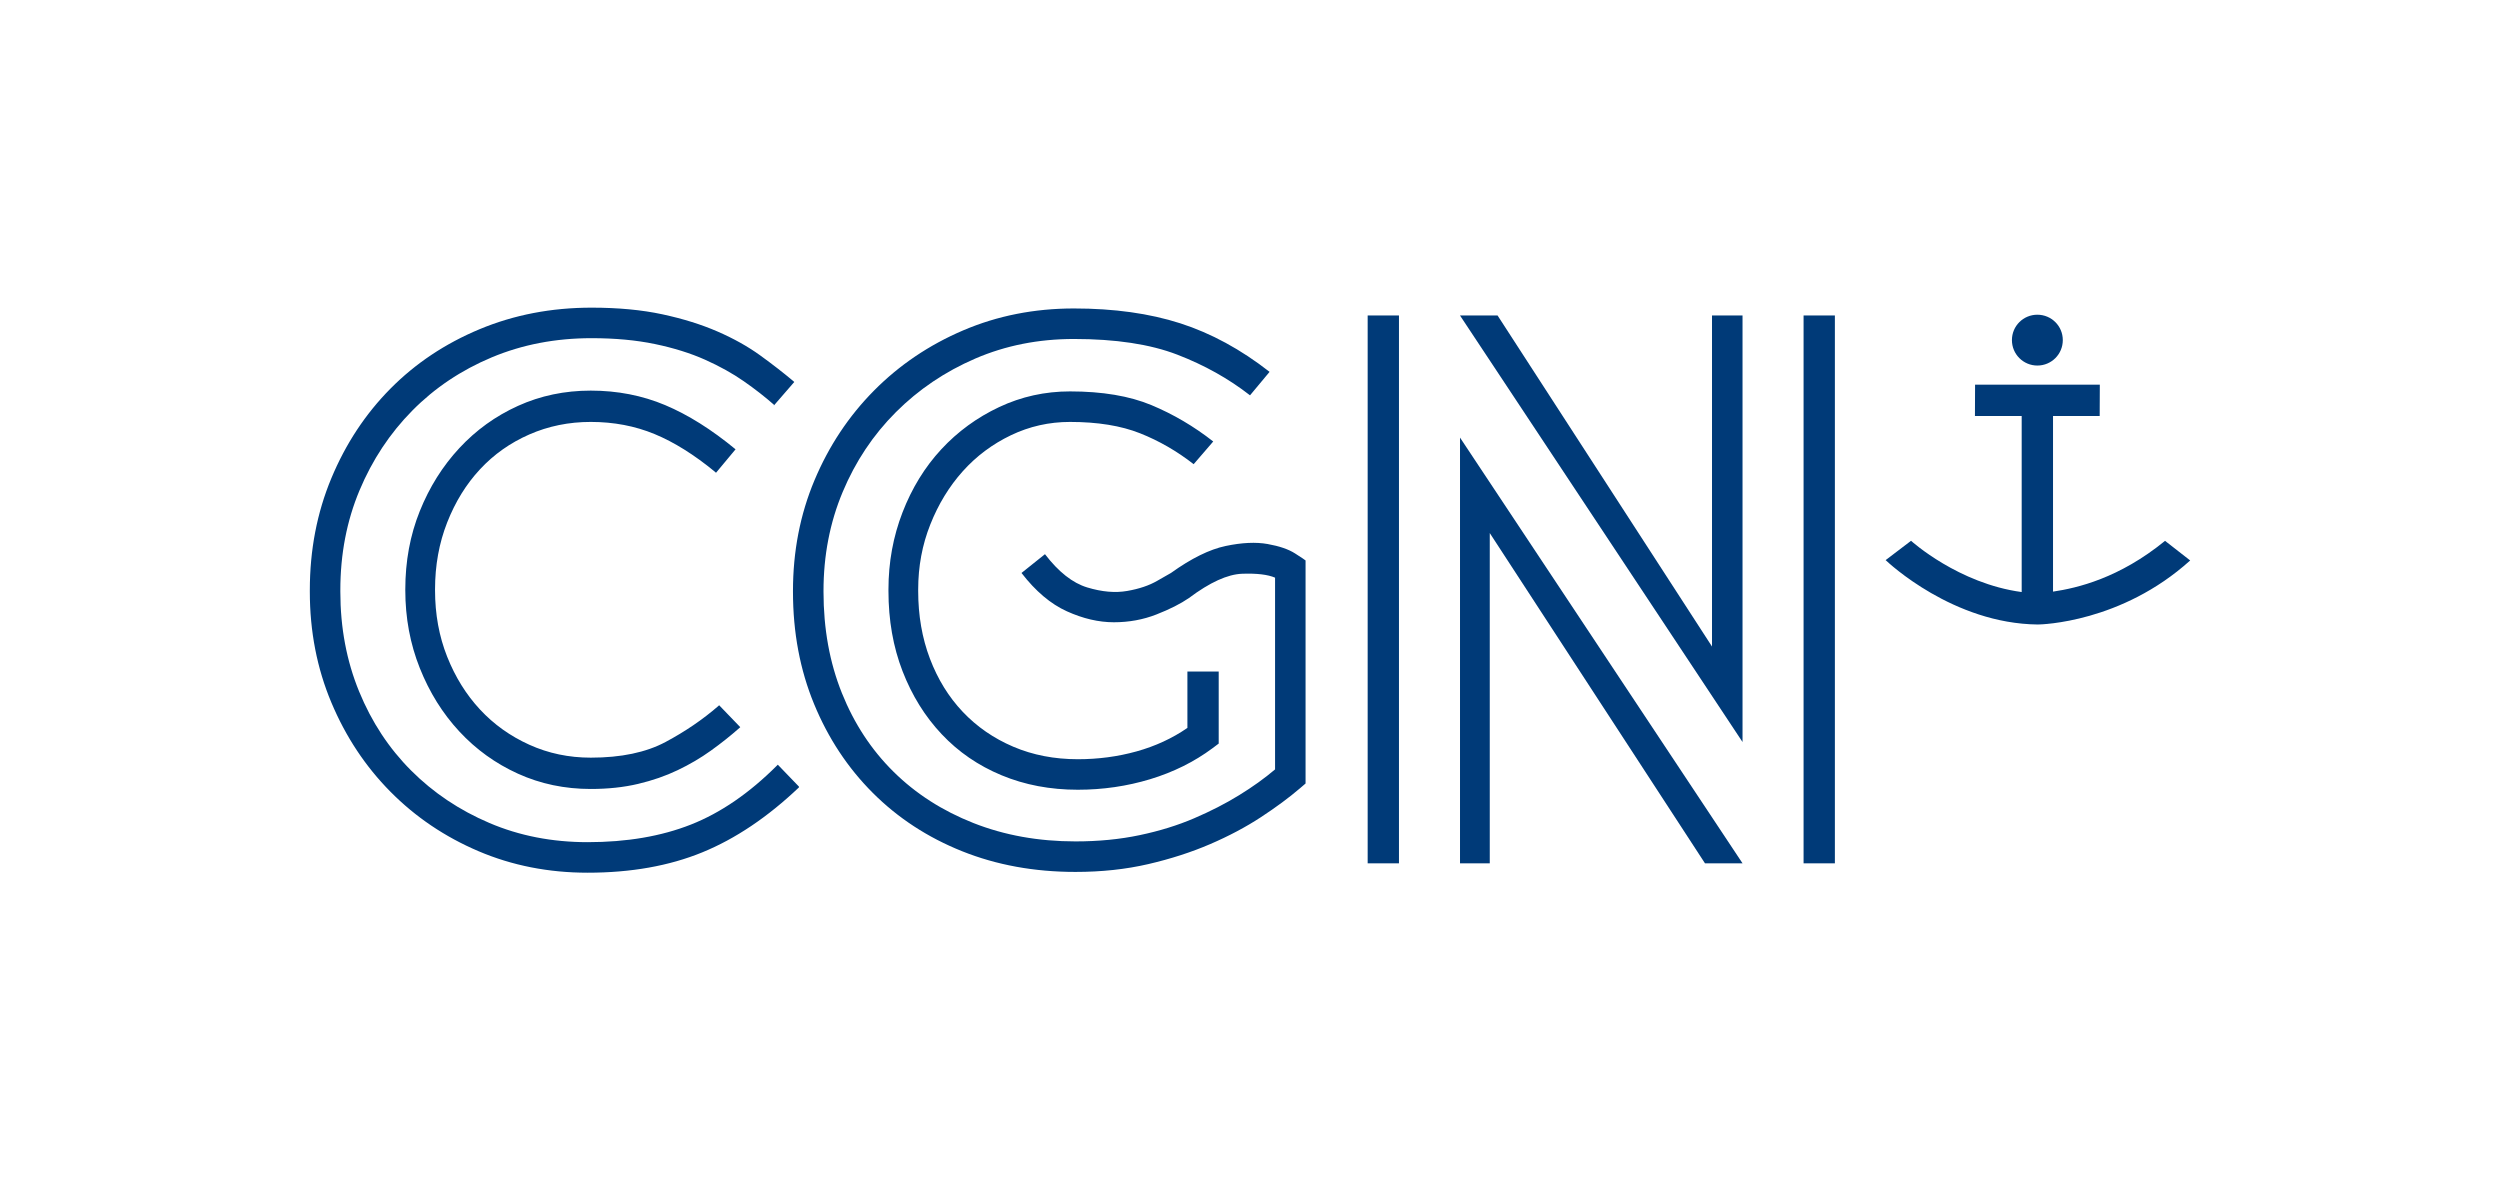
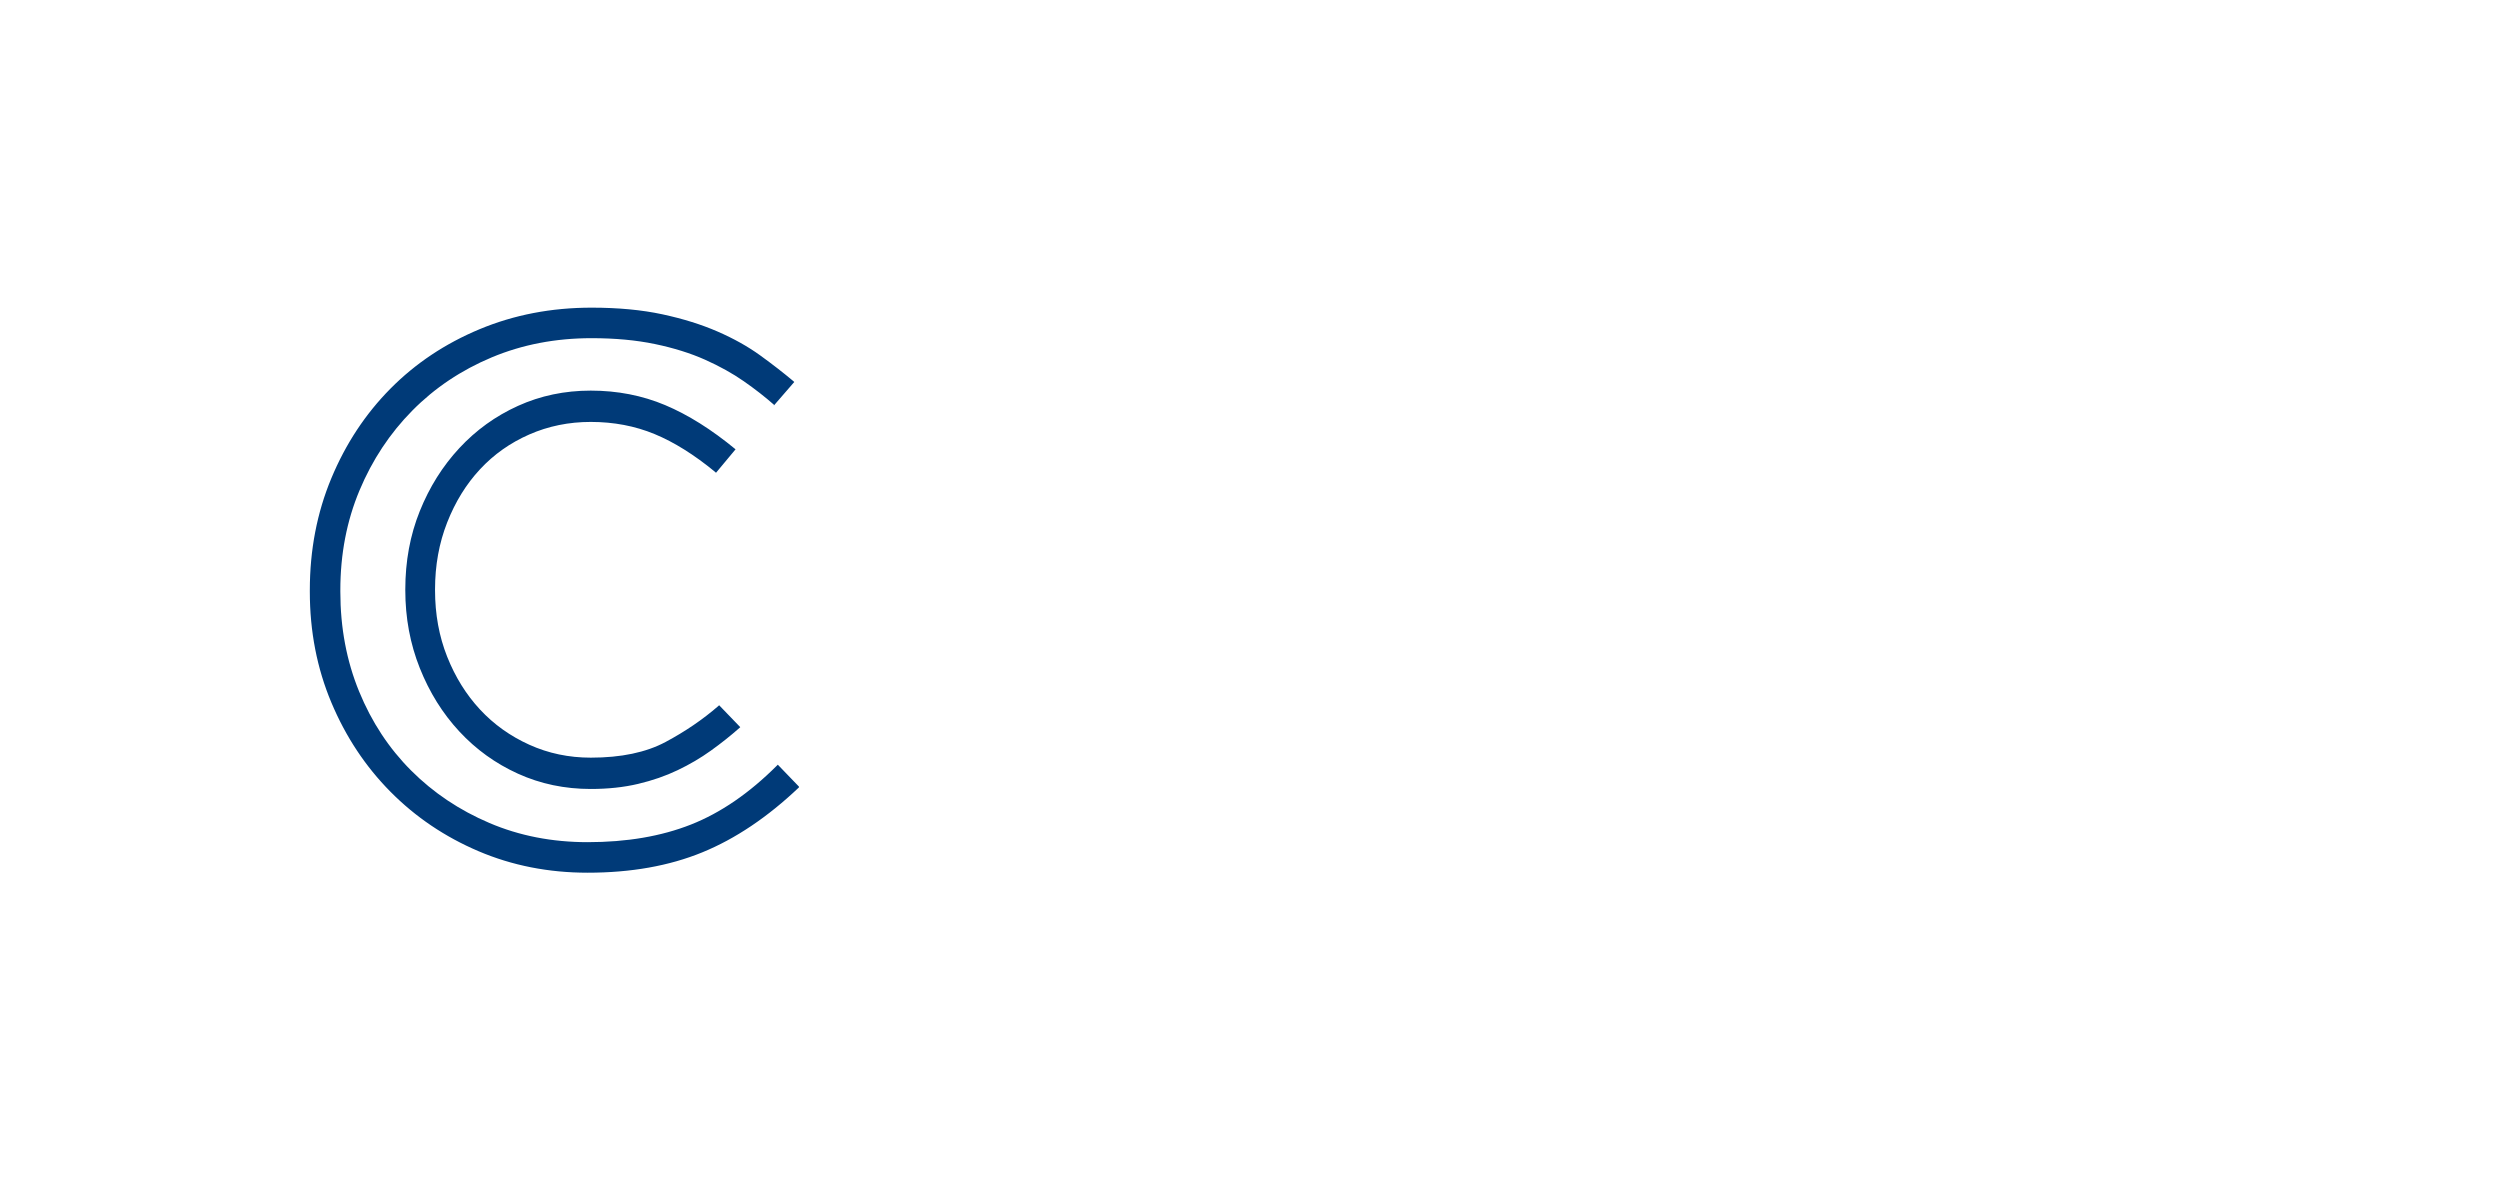
<svg xmlns="http://www.w3.org/2000/svg" viewBox="0 0 562.665 266.616">
  <g>
    <g id="Calque_1">
      <g>
        <g>
          <path d="M179.815,177.041v.175c-7.045,6.694-14.298,11.568-21.753,14.619-7.458,3.054-16.058,4.581-25.804,4.581-8.807,0-16.997-1.617-24.57-4.845-7.575-3.229-14.179-7.689-19.815-13.384-5.638-5.696-10.071-12.39-13.299-20.082-3.23-7.689-4.843-15.999-4.843-24.925v-.35c0-9.041,1.613-17.437,4.843-25.189,3.228-7.75,7.662-14.47,13.299-20.167,5.636-5.693,12.329-10.154,20.078-13.386,7.751-3.228,16.145-4.844,25.188-4.844,5.99,0,11.3.5,15.94,1.497,4.638,1,8.776,2.289,12.417,3.875,3.639,1.585,6.838,3.377,9.599,5.372,2.758,1.998,5.254,3.936,7.486,5.813l.177.176-4.581,5.284v-.177c-1.998-1.761-4.257-3.523-6.78-5.284-2.526-1.76-5.433-3.374-8.719-4.843-3.29-1.467-7.045-2.642-11.273-3.523-4.227-.88-8.983-1.321-14.267-1.321-8.101,0-15.588,1.44-22.457,4.316-6.869,2.878-12.831,6.868-17.878,11.977-5.05,5.108-9.013,11.096-11.889,17.965-2.879,6.87-4.316,14.355-4.316,22.458v.35c0,8.103,1.41,15.592,4.228,22.46,2.818,6.869,6.721,12.8,11.713,17.788,4.989,4.993,10.859,8.926,17.614,11.802,6.75,2.88,14.118,4.316,22.104,4.316,8.807,0,16.557-1.323,23.25-3.963,6.692-2.641,13.15-7.074,19.375-13.298l.176-.178,4.755,4.934ZM132.963,94.961c-4.932,0-9.542.941-13.826,2.818-4.289,1.879-7.987,4.491-11.098,7.838-3.112,3.347-5.578,7.339-7.397,11.978-1.822,4.64-2.73,9.66-2.73,15.059v.178c0,5.4.909,10.392,2.73,14.97,1.82,4.581,4.286,8.543,7.397,11.891,3.11,3.347,6.809,5.987,11.098,7.925,4.284,1.939,8.894,2.906,13.826,2.906,6.809,0,12.417-1.171,16.821-3.521,4.403-2.35,8.367-5.047,11.89-8.103l.176-.176,4.755,4.934-.176.173c-1.998,1.763-4.14,3.467-6.429,5.108-2.29,1.647-4.786,3.116-7.485,4.402-2.703,1.298-5.666,2.321-8.895,3.087-3.23.765-6.781,1.144-10.656,1.144-5.873,0-11.333-1.144-16.381-3.436-5.05-2.291-9.453-5.46-13.209-9.513-3.759-4.051-6.724-8.806-8.895-14.266-2.175-5.46-3.259-11.3-3.259-17.524v-.178c0-6.34,1.084-12.21,3.259-17.612,2.171-5.401,5.136-10.129,8.895-14.18,3.756-4.051,8.16-7.222,13.209-9.512,5.048-2.289,10.508-3.435,16.381-3.435,5.989,0,11.564,1.088,16.733,3.259,5.166,2.174,10.45,5.49,15.852,9.952l-4.403,5.284-.176-.176c-4.697-3.874-9.247-6.72-13.65-8.542-4.404-1.819-9.19-2.73-14.355-2.73Z" fill="#003a78" />
-           <path d="M263.544,128.956c4.579-3.286,8.688-5.312,12.329-6.077,3.639-.763,6.781-.908,9.421-.44,2.644.471,4.695,1.176,6.166,2.113,1.467.942,2.262,1.471,2.377,1.586v50.199l-1.232,1.058c-2.465,2.111-5.4,4.286-8.807,6.517-3.408,2.231-7.221,4.258-11.447,6.075-4.229,1.822-8.868,3.319-13.915,4.493-5.05,1.172-10.511,1.759-16.381,1.759-9.278,0-17.79-1.558-25.541-4.666-7.75-3.108-14.442-7.485-20.079-13.122-5.637-5.636-10.039-12.3-13.21-19.991-3.171-7.689-4.755-16.117-4.755-25.277v-.175c0-8.922,1.612-17.231,4.843-24.923,3.228-7.689,7.689-14.413,13.386-20.168,5.695-5.751,12.388-10.272,20.08-13.561,7.69-3.286,15.998-4.932,24.924-4.932,9.041,0,17.024,1.117,23.953,3.347,6.928,2.232,13.621,5.873,20.079,10.92l-4.401,5.284c-4.817-3.757-10.276-6.809-16.381-9.159-6.107-2.348-13.857-3.523-23.25-3.523-7.986,0-15.385,1.469-22.194,4.404-6.81,2.936-12.769,6.957-17.876,12.065-5.108,5.107-9.102,11.097-11.977,17.965-2.879,6.87-4.316,14.297-4.316,22.281v.175c0,8.341,1.379,15.943,4.14,22.811,2.757,6.869,6.632,12.772,11.625,17.701,4.989,4.935,10.978,8.779,17.966,11.538,6.984,2.76,14.647,4.14,22.986,4.14,5.165,0,9.978-.468,14.442-1.41,4.461-.938,8.542-2.201,12.241-3.787,3.7-1.583,7.073-3.314,10.129-5.195,3.052-1.876,5.752-3.814,8.102-5.811v-43.156c-1.646-.704-4.11-.995-7.398-.88-3.288.119-7.282,1.937-11.978,5.46-1.88,1.293-4.315,2.526-7.31,3.698-2.994,1.176-6.195,1.762-9.598,1.762s-6.932-.82-10.57-2.466c-3.64-1.644-7.044-4.519-10.215-8.63l5.284-4.228c3.051,3.994,6.222,6.49,9.511,7.486,3.286.998,6.28,1.264,8.982.792,2.701-.468,4.96-1.233,6.781-2.289,1.82-1.057,2.845-1.643,3.083-1.761ZM268.652,104.473c-3.759-2.934-7.779-5.254-12.066-6.957-4.287-1.701-9.54-2.554-15.763-2.554-4.698,0-9.132.999-13.298,2.995-4.17,1.998-7.78,4.698-10.833,8.102-3.054,3.406-5.491,7.397-7.309,11.977-1.822,4.579-2.73,9.453-2.73,14.618v.352c0,5.52.881,10.599,2.642,15.234,1.761,4.642,4.228,8.632,7.397,11.979,3.171,3.348,6.958,5.961,11.361,7.84,4.404,1.878,9.248,2.816,14.532,2.816,4.58,0,8.982-.585,13.21-1.759,4.227-1.176,8.04-2.936,11.449-5.288v-12.682h7.044v16.206l-1.407,1.058c-4.112,3.055-8.779,5.371-14.004,6.958-5.226,1.583-10.657,2.376-16.292,2.376-6.225,0-11.949-1.086-17.173-3.258-5.226-2.171-9.717-5.254-13.475-9.247-3.759-3.99-6.693-8.719-8.807-14.18-2.113-5.46-3.17-11.476-3.17-18.054v-.352c0-6.104,1.057-11.888,3.17-17.348,2.113-5.46,5.019-10.186,8.719-14.179,3.699-3.991,8.042-7.161,13.034-9.512,4.989-2.347,10.304-3.523,15.94-3.523,7.28,0,13.386,1.03,18.318,3.083,4.932,2.055,9.568,4.786,13.914,8.189l-4.403,5.108Z" fill="#003a78" />
-           <path d="M307.815,194.301v-123.294h7.046v123.294h-7.046ZM392.184,71.007v95.995l-63.586-95.995h8.457l48.26,74.505v-74.505h6.869ZM328.598,194.301v-95.816l63.586,95.816h-8.452l-48.437-74.329v74.329h-6.696ZM412.969,71.007v123.294h-7.046v-123.294h7.046Z" fill="#003a78" />
          <g>
-             <path d="M464.266,76.545c0,3.177-2.553,5.727-5.729,5.727-3.157,0-5.722-2.549-5.722-5.727s2.564-5.714,5.722-5.714c3.177,0,5.729,2.549,5.729,5.714Z" fill="#003a78" />
-             <path d="M487.278,121.726c-10.347,8.444-19.772,10.613-25.212,11.429v-39.53h10.502v.113l.029-7.159h-28.074l-.031,7.046h10.521v39.625c-14.232-1.92-24.781-11.422-24.899-11.538l-5.722,4.351c.609.583,15.184,14.309,34.273,14.491.757-.007,18.766-.405,34.269-14.415l-5.657-4.414Z" fill="#003a78" />
-           </g>
+             </g>
        </g>
        <rect y="0" width="562.665" height="266.615" fill="none" />
      </g>
    </g>
  </g>
</svg>